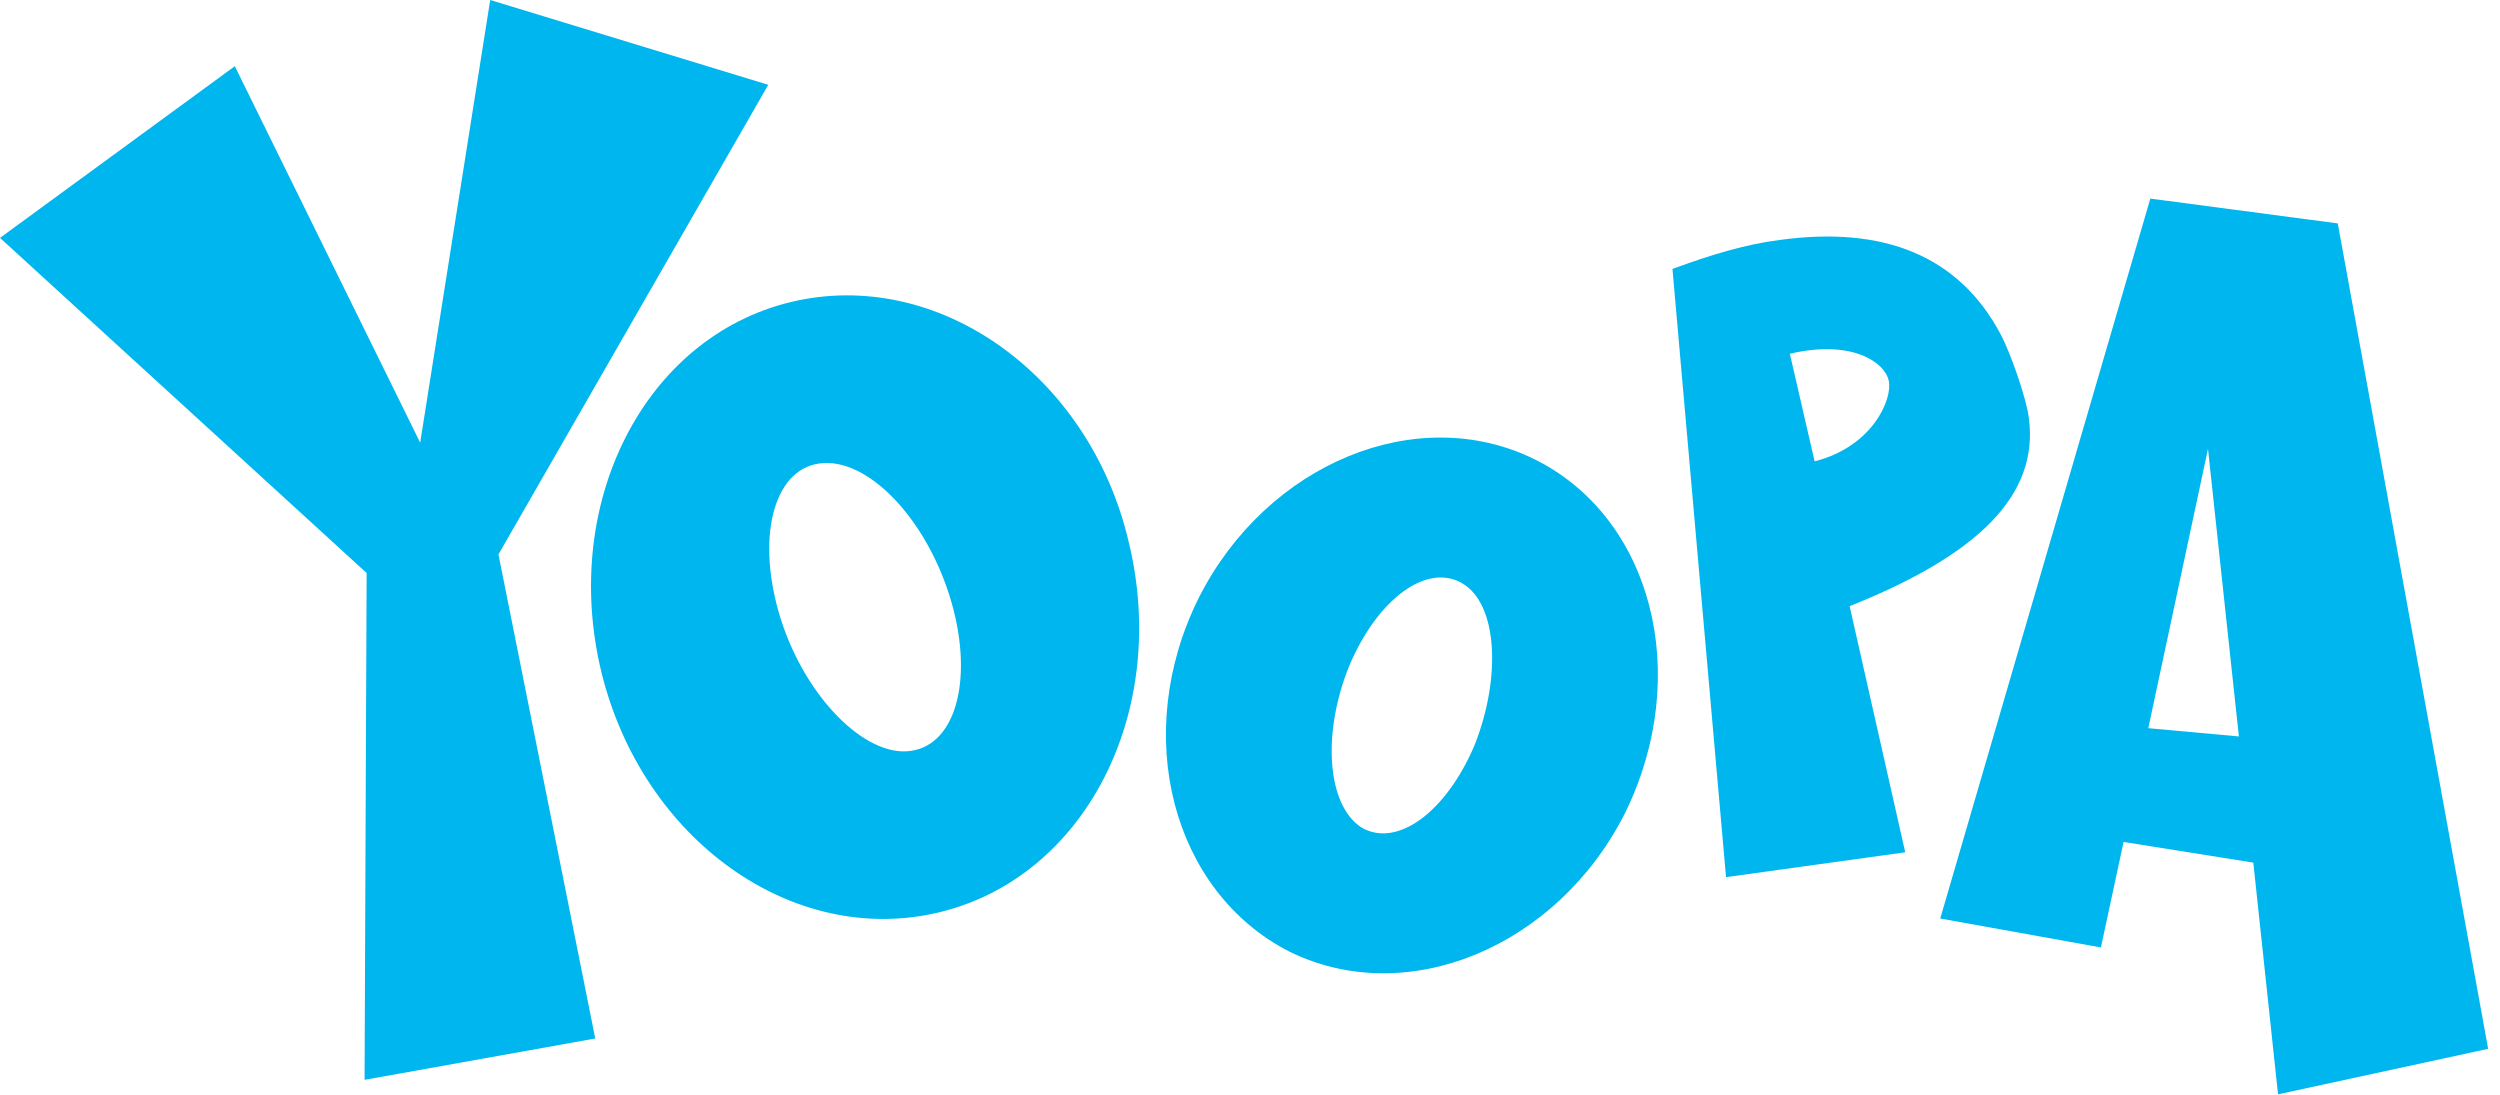
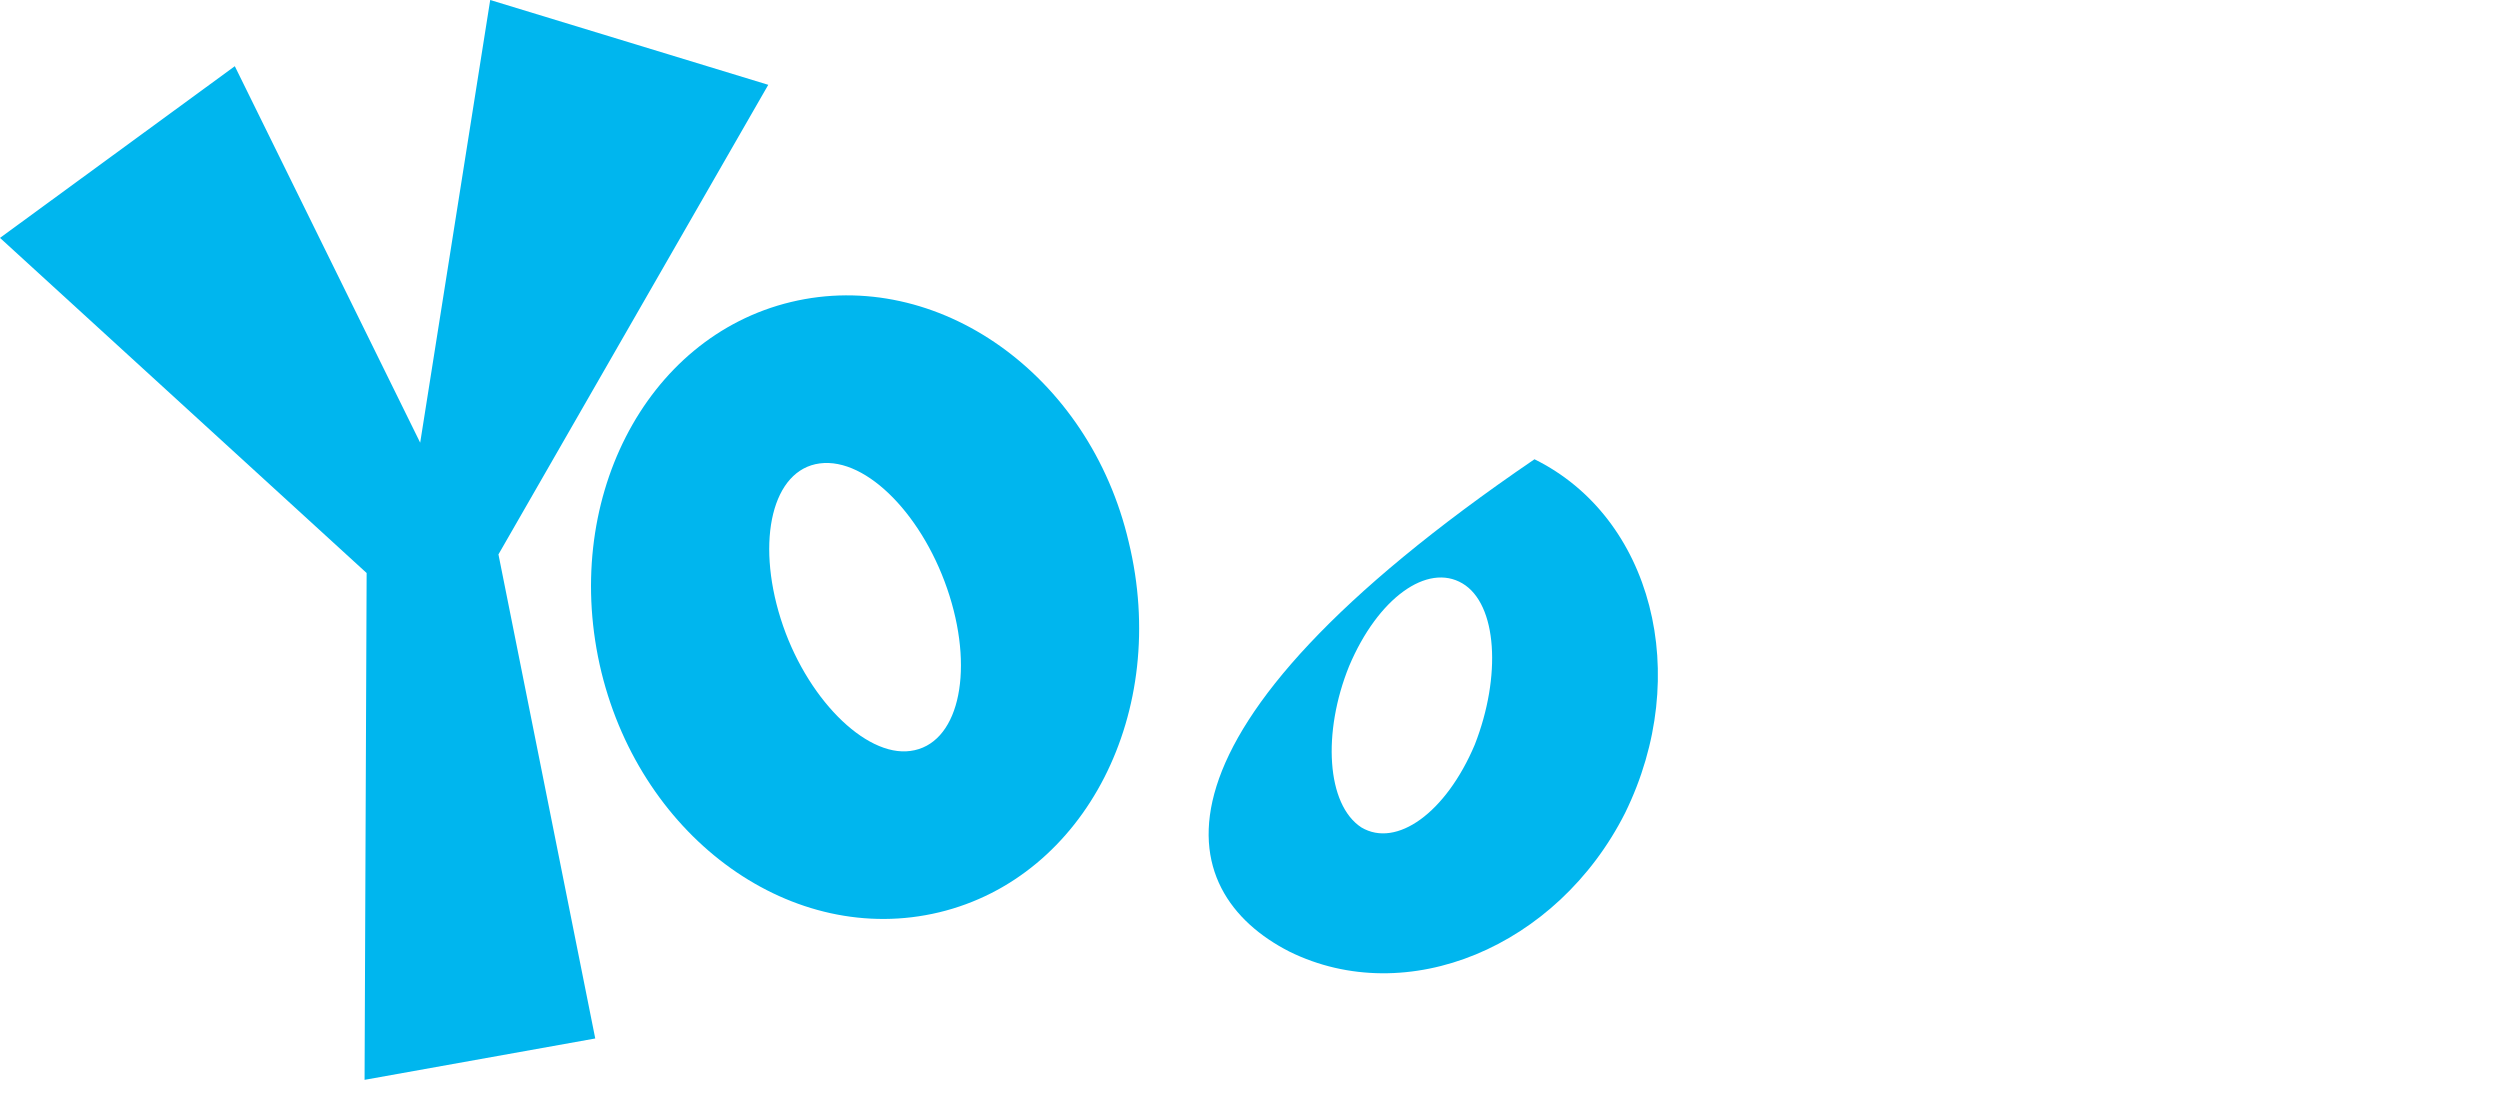
<svg xmlns="http://www.w3.org/2000/svg" width="121px" height="53px" viewBox="0 0 121 53" version="1.1">
  <title>inverse</title>
  <g id="Page-1" stroke="none" stroke-width="1" fill="none" fill-rule="evenodd">
    <g id="inverse" fill="#00B6EE">
-       <path d="M74.269,22.228 C68.587,19.425 61.309,22.428 58.02,28.936 C54.729,35.545 56.723,43.153 62.406,46.057 C68.088,48.861 75.366,45.857 78.654,39.349 C81.944,32.64 79.95,25.032 74.269,22.228 Z M71.378,36.045 C69.981,39.349 67.59,41.051 65.895,40.05 C64.199,38.949 64,35.445 65.297,32.241 C66.692,28.937 69.085,27.235 70.78,28.236 C72.474,29.237 72.673,32.741 71.378,36.045 Z" id="Shape" />
+       <path d="M74.269,22.228 C54.729,35.545 56.723,43.153 62.406,46.057 C68.088,48.861 75.366,45.857 78.654,39.349 C81.944,32.64 79.95,25.032 74.269,22.228 Z M71.378,36.045 C69.981,39.349 67.59,41.051 65.895,40.05 C64.199,38.949 64,35.445 65.297,32.241 C66.692,28.937 69.085,27.235 70.78,28.236 C72.474,29.237 72.673,32.741 71.378,36.045 Z" id="Shape" />
      <path d="M38.281,14.618 C31.203,16.32 27.116,24.33 29.11,32.54 C31.103,40.65 38.381,45.857 45.459,44.155 C52.537,42.453 56.624,34.443 54.63,26.233 C52.736,18.123 45.359,12.916 38.281,14.618 Z M44.063,36.346 C41.87,36.646 38.979,33.742 37.783,29.938 C36.587,26.133 37.384,22.729 39.677,22.429 C41.97,22.128 44.761,25.032 45.957,28.836 C47.154,32.641 46.356,36.045 44.063,36.346 Z" id="Shape" />
-       <path d="M113.148,10.813 L104.076,9.612 L93.907,44.456 L101.684,45.856 L102.781,40.75 L109.06,41.751 L110.257,52.966 L120.426,50.762 L113.148,10.813 Z M103.977,35.244 L106.867,21.727 L108.362,35.644 L103.977,35.244 Z" id="Shape" />
-       <path d="M98.195,20.226 C98.094,19.325 97.297,17.022 96.799,16.12 C94.805,12.416 91.216,10.914 86.131,11.615 C84.537,11.815 82.842,12.316 80.947,13.017 L83.54,42.453 L92.213,41.251 L89.522,29.337 C95.802,26.834 98.693,23.93 98.195,20.226 Z M86.629,17.122 C89.62,16.421 91.216,17.522 91.415,18.423 C91.614,19.324 90.617,21.627 87.827,22.328 L86.629,17.122 Z" id="Shape" />
      <polygon id="Path" points="20.337 21.426 11.365 3.204 0 11.514 17.745 27.734 17.645 52.264 28.81 50.262 24.125 26.833 37.184 4.105 23.726 0" />
    </g>
  </g>
</svg>